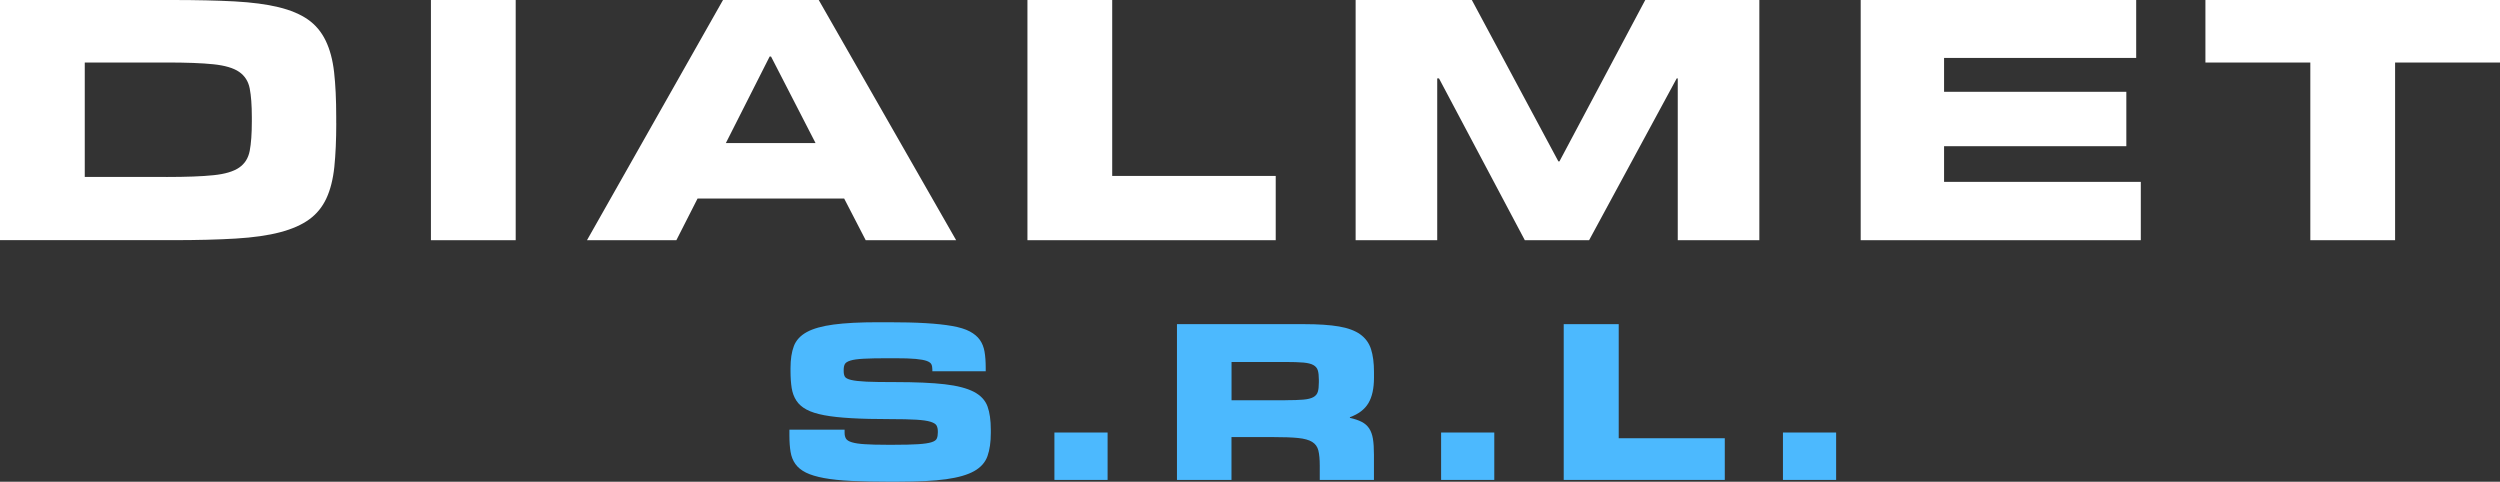
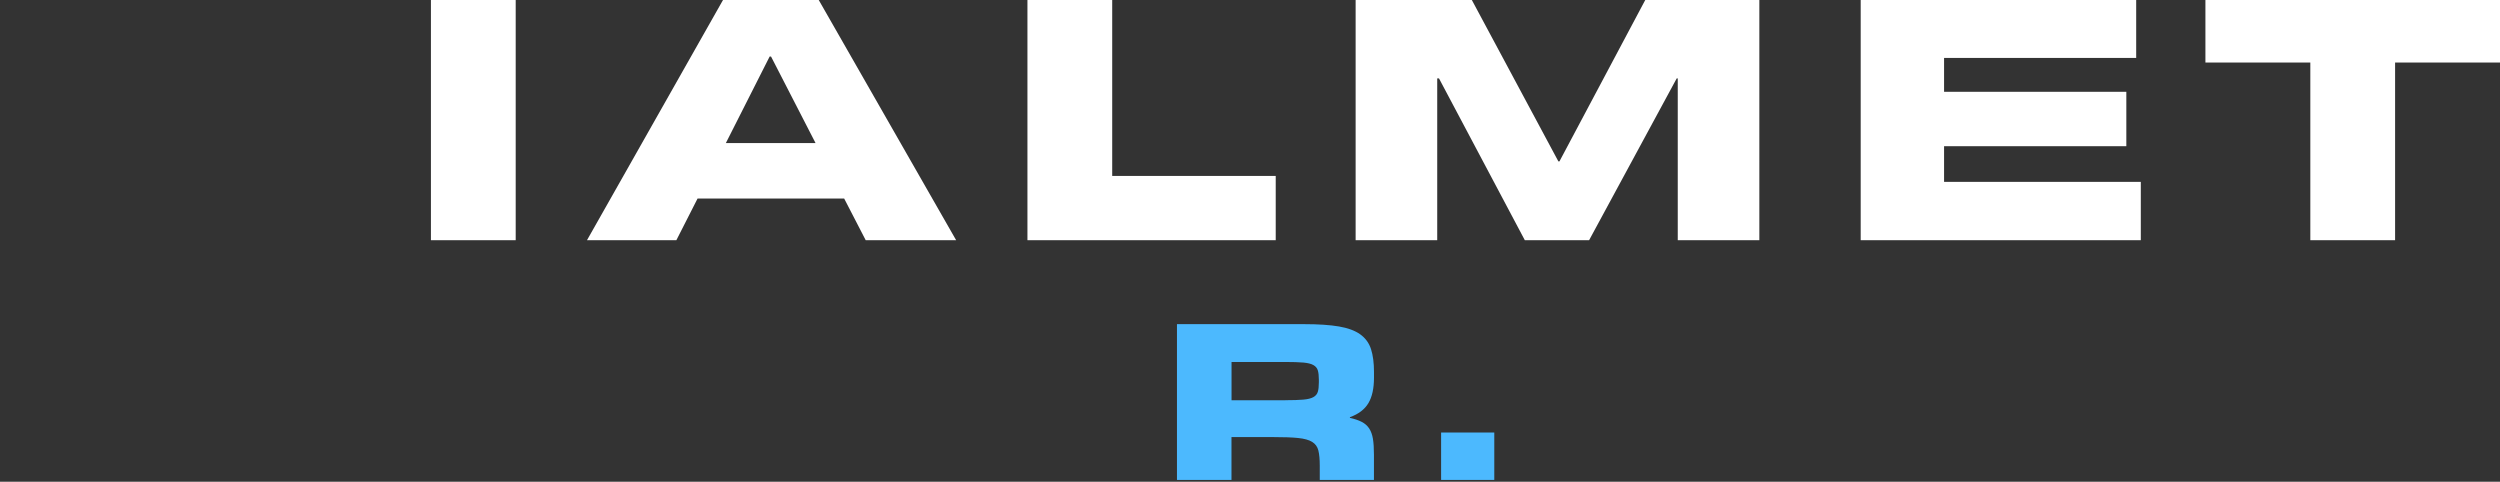
<svg xmlns="http://www.w3.org/2000/svg" id="Capa_1" viewBox="0 0 519.98 100.2">
  <rect x="0" y="0" width="519.98" height="100.2" fill="#333333" stroke="none" />
  <defs>
    <style>.cls-1{fill:#fff;}.cls-2{fill:#4cb9fe;}</style>
  </defs>
  <g>
-     <path class="cls-1" d="M69.94,25.64c0,3.48-.14,6.5-.4,9.07-.27,2.57-.82,4.75-1.65,6.54-.83,1.79-2.02,3.25-3.56,4.37-1.54,1.13-3.56,2.02-6.06,2.68-2.5,.66-5.58,1.1-9.26,1.32-3.67,.22-8.03,.33-13.08,.33H0V0H35.92c4.95,0,9.23,.1,12.86,.29,3.62,.2,6.69,.6,9.18,1.21,2.5,.61,4.53,1.47,6.1,2.57,1.57,1.1,2.79,2.56,3.67,4.37,.88,1.81,1.47,4,1.76,6.57,.29,2.57,.44,5.65,.44,9.22v1.4Zm-35.34,11.17c4.16,0,7.43-.12,9.81-.37,2.38-.24,4.15-.77,5.33-1.58,1.18-.81,1.91-1.97,2.2-3.49,.29-1.52,.44-3.55,.44-6.1v-.88c0-2.5-.15-4.49-.44-5.99-.29-1.49-1.03-2.64-2.2-3.45-1.18-.81-2.95-1.33-5.33-1.58-2.38-.25-5.65-.37-9.81-.37H17.63v23.8h16.97Z" />
    <path class="cls-1" d="M107.26,49.96h-17.63V0h17.63V49.96Z" />
    <path class="cls-1" d="M198.87,49.96h-18.81l-4.48-8.67h-30.49l-4.41,8.67h-18.59L150.38,0h19.91l28.58,49.96Zm-29.24-20.2l-9.26-18h-.29l-9.11,18h18.66Z" />
    <path class="cls-1" d="M265.35,49.96h-51.65V0h17.63V36.59h34.01v13.37Z" />
    <path class="cls-1" d="M365.93,49.96h-16.97V16.31h-.22l-18.22,33.65h-13.37l-17.85-33.65h-.37V49.96h-16.97V0h24.17l18,33.57h.22L342.2,0h23.73V49.96Z" />
    <path class="cls-1" d="M445.27,49.96h-58.26V0h57.3V12.05h-39.96v7.05h37.91v11.31h-37.91v7.42h40.92v12.12Z" />
    <path class="cls-1" d="M498.16,49.96h-17.63V13h-21.82V0h61.27V13h-21.82V49.96Z" />
  </g>
  <g>
-     <path class="cls-2" d="M185.29,100.2c-3.18,0-5.9-.06-8.17-.17-2.27-.11-4.19-.31-5.74-.6-1.56-.29-2.81-.67-3.76-1.14-.95-.48-1.68-1.07-2.19-1.79-.51-.71-.84-1.56-1-2.53-.16-.97-.24-2.1-.24-3.41v-1.19h11.48v.67c0,.48,.1,.87,.29,1.19,.19,.32,.6,.57,1.22,.76,.62,.19,1.52,.33,2.69,.4,1.17,.08,2.73,.12,4.67,.12h1.33c2.16,0,3.85-.04,5.08-.12,1.22-.08,2.14-.21,2.76-.4,.62-.19,1-.45,1.14-.79,.14-.33,.21-.74,.21-1.21v-.29c0-.48-.09-.87-.26-1.19-.17-.32-.6-.58-1.26-.79-.67-.21-1.66-.35-2.98-.43-1.32-.08-3.12-.12-5.41-.12-3.11,0-5.8-.06-8.05-.19-2.26-.13-4.15-.33-5.67-.62-1.52-.29-2.75-.67-3.67-1.17-.92-.49-1.63-1.11-2.12-1.86-.49-.75-.82-1.63-.98-2.64-.16-1.02-.24-2.21-.24-3.57v-.57c0-1.81,.23-3.33,.69-4.55,.46-1.22,1.36-2.2,2.69-2.93,1.33-.73,3.19-1.25,5.58-1.57,2.38-.32,5.48-.48,9.29-.48h2c3.05,0,5.67,.06,7.86,.19,2.19,.13,4.04,.33,5.55,.6,1.51,.27,2.72,.64,3.62,1.12s1.6,1.06,2.1,1.76c.49,.7,.82,1.52,.98,2.48,.16,.95,.24,2.05,.24,3.29v.76h-11.1v-.38c0-.41-.06-.76-.19-1.05s-.45-.52-.95-.71c-.51-.19-1.29-.33-2.33-.43-1.05-.1-2.48-.14-4.29-.14h-1.48c-2.13,0-3.81,.03-5.03,.1-1.22,.06-2.14,.19-2.76,.38-.62,.19-1.01,.44-1.17,.74-.16,.3-.24,.69-.24,1.17v.29c0,.48,.08,.86,.24,1.14,.16,.29,.59,.52,1.29,.69,.7,.17,1.76,.29,3.19,.36s3.41,.09,5.96,.09c4.29,0,7.74,.15,10.34,.45,2.6,.3,4.62,.83,6.05,1.57,1.43,.75,2.37,1.76,2.84,3.03,.46,1.27,.69,2.89,.69,4.86v.67c0,1.91-.23,3.51-.69,4.81-.46,1.3-1.38,2.34-2.76,3.12-1.38,.78-3.33,1.34-5.84,1.69-2.51,.35-5.81,.52-9.91,.52h-1.57Z" />
-     <path class="cls-2" d="M230.37,99.82h-11.06v-9.86h11.06v9.86Z" />
    <path class="cls-2" d="M285.79,99.82h-11.29v-3c0-1.3-.1-2.34-.29-3.12s-.62-1.37-1.29-1.79c-.67-.41-1.64-.68-2.91-.81-1.27-.13-2.99-.19-5.15-.19h-8.72v8.91h-11.34v-32.4h26.49c2.92,0,5.32,.16,7.2,.48,1.87,.32,3.35,.87,4.43,1.64,1.08,.78,1.83,1.8,2.24,3.07,.41,1.27,.62,2.86,.62,4.77v1.14c0,2.26-.39,4.04-1.17,5.34-.78,1.3-2.06,2.27-3.84,2.91v.14c.98,.22,1.8,.5,2.45,.83,.65,.33,1.17,.79,1.55,1.36,.38,.57,.64,1.29,.79,2.17,.14,.87,.21,1.96,.21,3.26v5.29Zm-18.44-16.58c1.56,0,2.79-.04,3.72-.12,.92-.08,1.62-.25,2.1-.52,.48-.27,.79-.64,.93-1.12s.21-1.13,.21-1.95v-.57c0-.79-.07-1.43-.21-1.91s-.45-.85-.93-1.12c-.48-.27-1.17-.44-2.1-.52-.92-.08-2.16-.12-3.72-.12h-11.2v7.96h11.2Z" />
    <path class="cls-2" d="M310.8,99.82h-11.06v-9.86h11.06v9.86Z" />
-     <path class="cls-2" d="M358.74,99.82h-33.5v-32.4h11.44v23.73h22.06v8.67Z" />
-     <path class="cls-2" d="M381.9,99.82h-11.06v-9.86h11.06v9.86Z" />
  </g>
</svg>